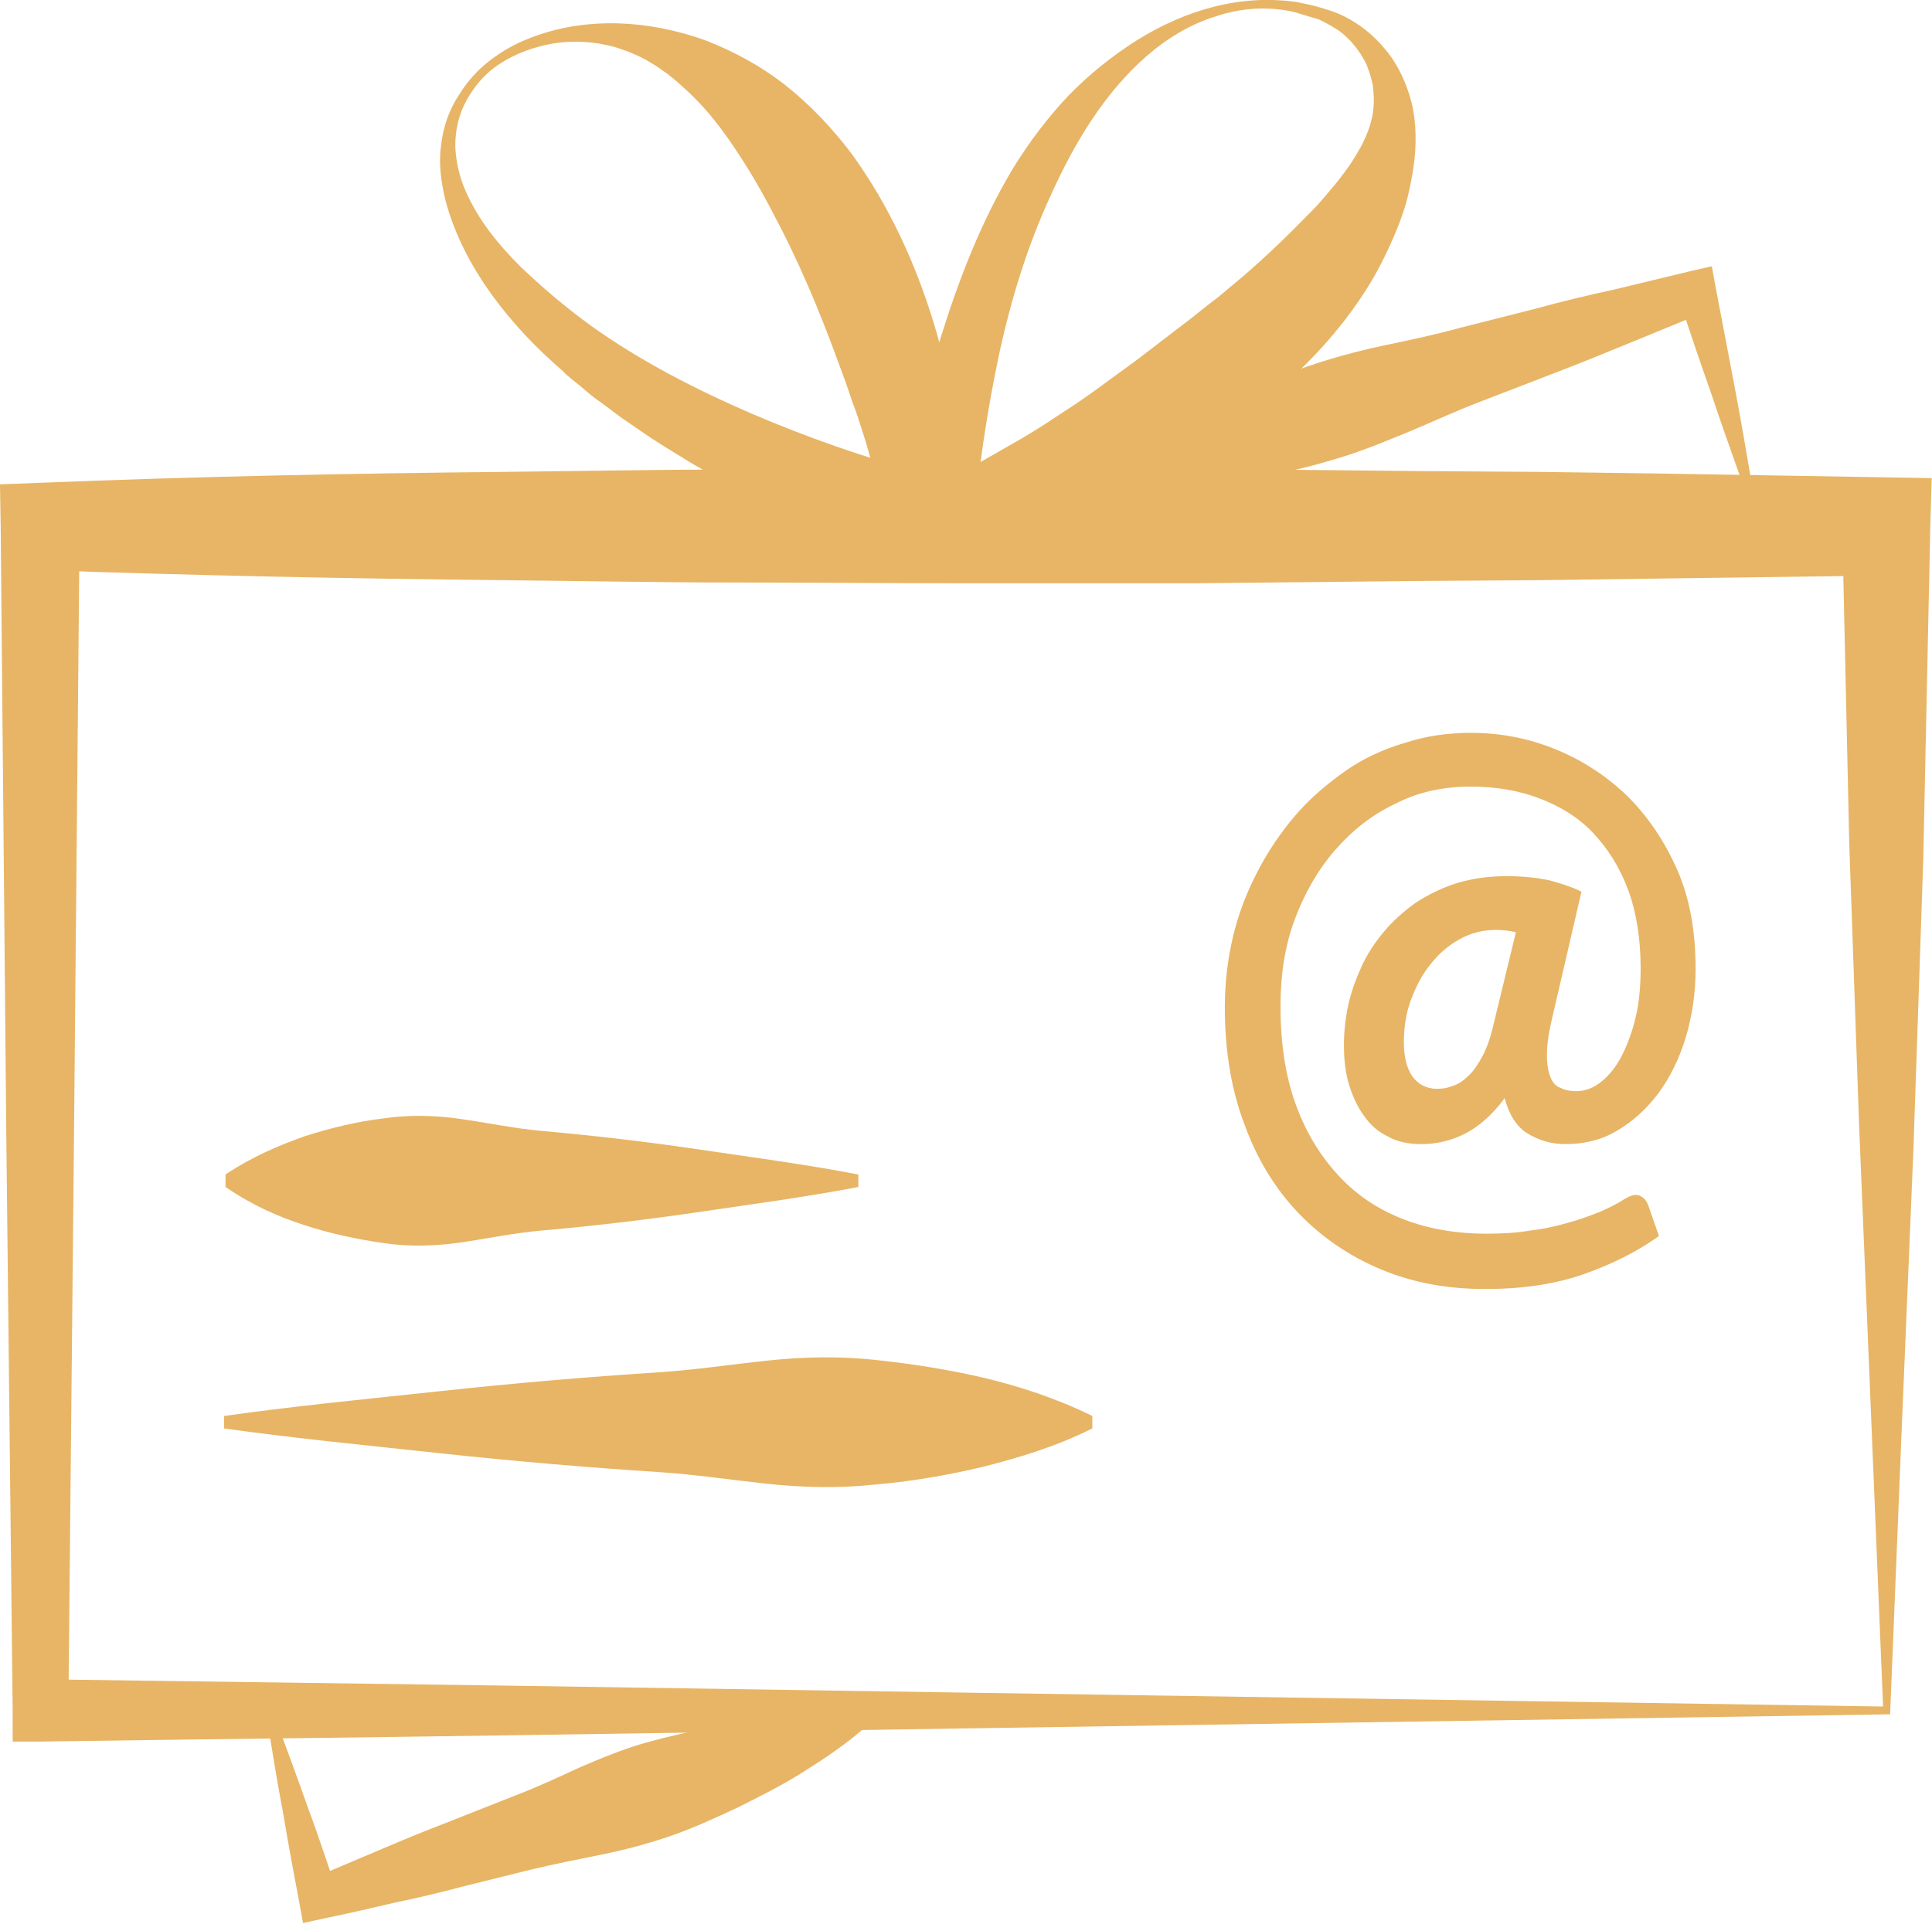
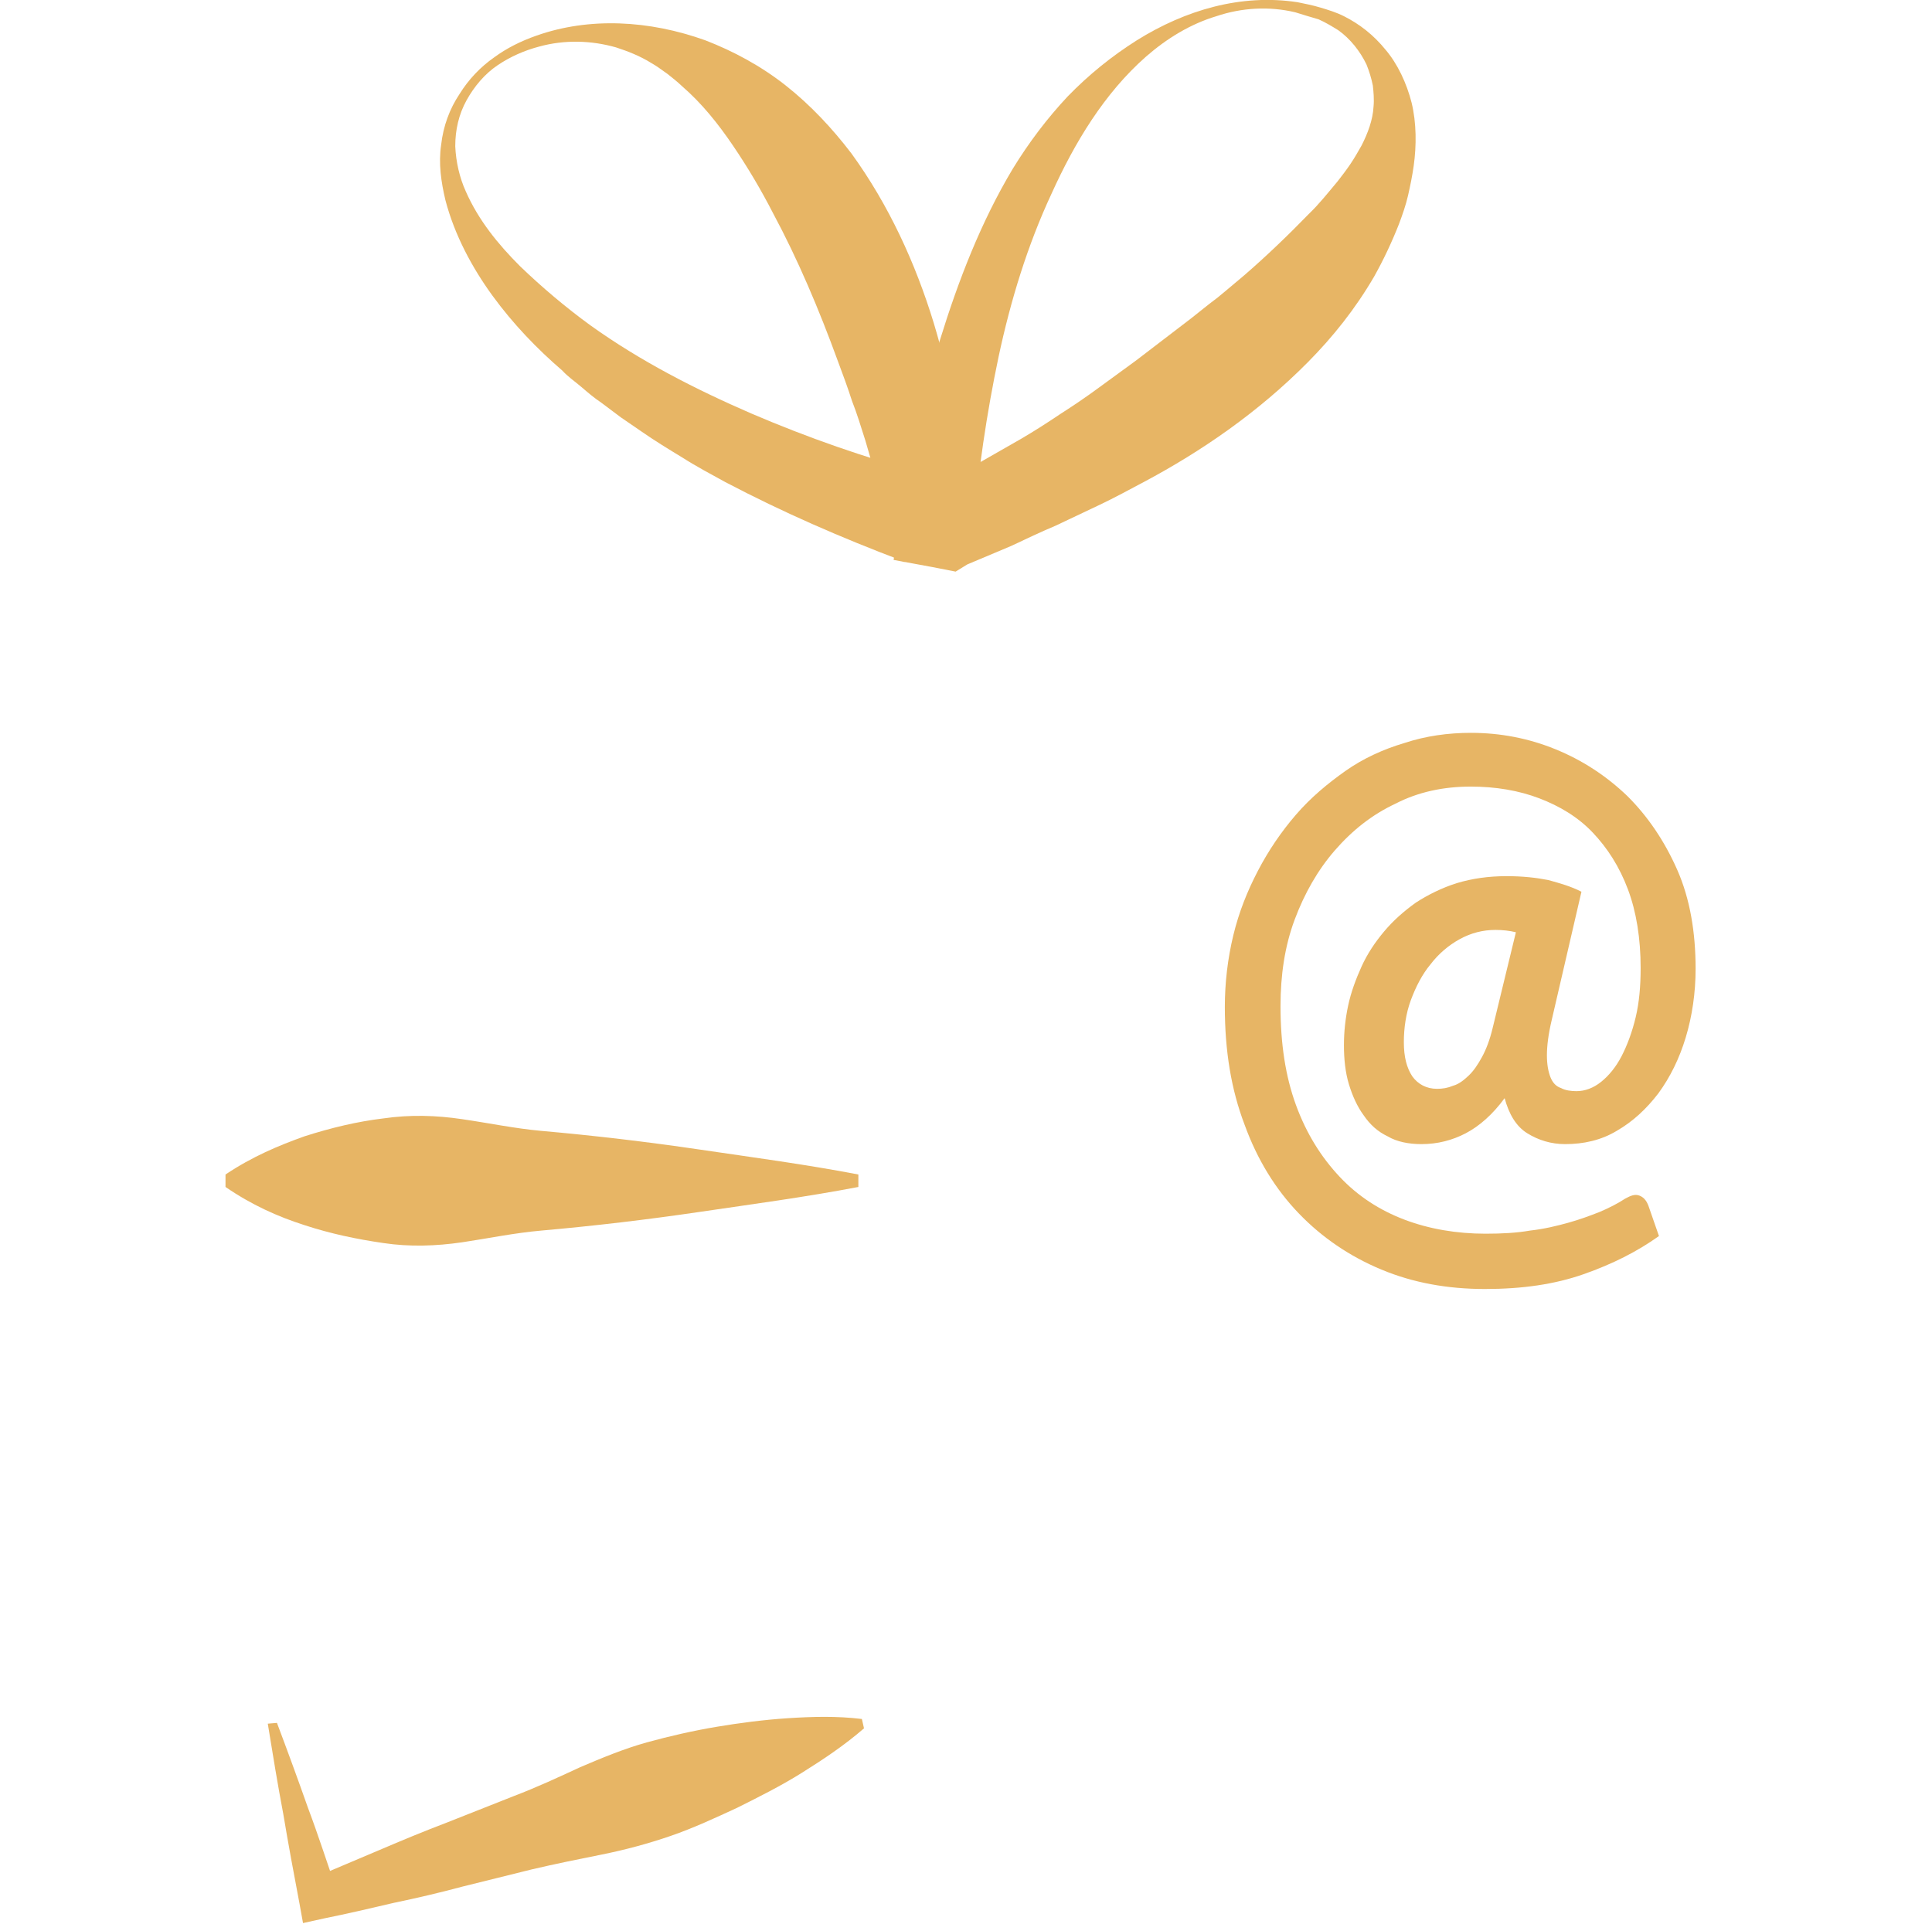
<svg xmlns="http://www.w3.org/2000/svg" xmlns:ns1="http://sodipodi.sourceforge.net/DTD/sodipodi-0.dtd" xmlns:ns2="http://www.inkscape.org/namespaces/inkscape" version="1.0" id="Calque_1" x="0px" y="0px" viewBox="0 0 247 246" xml:space="preserve" ns1:docname="step2.svg" width="247" height="246" ns2:version="0.92.3 (2405546, 2018-03-11)">
  <defs id="defs41" />
  <ns1:namedview pagecolor="#ffffff" bordercolor="#666666" borderopacity="1" objecttolerance="10" gridtolerance="10" guidetolerance="10" ns2:pageopacity="0" ns2:pageshadow="2" ns2:window-width="1920" ns2:window-height="1027" id="namedview39" showgrid="false" ns2:zoom="0.78666667" ns2:cx="-8.2627119" ns2:cy="150" ns2:window-x="-8" ns2:window-y="-8" ns2:window-maximized="1" ns2:current-layer="Calque_1" />
  <g id="g36" transform="matrix(0.901,0,0,0.996,-11.625,-26.413)" style="fill:#E7B565;fill-opacity:1">
    <g id="g4" style="fill:#E7B565;fill-opacity:1">
-       <path d="m 196.7,28.1 c -3.7,-0.8 -7.6,-0.6 -11.2,0.5 -3.7,1 -7.1,2.9 -10,5.2 -5.9,4.7 -10.1,11 -13.4,17.6 -3.4,6.6 -5.8,13.7 -7.5,20.9 -1.7,7.3 -2.9,14.7 -3.6,22.2 l -4.5,-5.9 1.7,0.2 -3.5,0.7 0.6,-0.4 0.1,-0.1 0.6,-0.3 5.9,-2.8 c 1.9,-1 3.9,-2 5.8,-3 1.9,-1 3.8,-2.1 5.6,-3.2 1.9,-1.1 3.7,-2.2 5.5,-3.4 l 5.3,-3.5 2.6,-1.8 c 0.9,-0.6 1.7,-1.2 2.6,-1.8 0.9,-0.6 1.7,-1.2 2.6,-1.8 l 2.5,-1.8 1.3,-0.9 1.2,-0.9 2.5,-1.9 c 3.2,-2.5 6.3,-5.2 9.2,-7.9 1.5,-1.3 2.8,-2.8 4.1,-4.2 0.6,-0.7 1.2,-1.4 1.8,-2.2 0.6,-0.8 1.1,-1.6 1.6,-2.4 0.9,-1.6 1.6,-3.3 1.7,-5 0.1,-0.9 0,-1.9 -0.1,-2.7 -0.2,-0.9 -0.5,-1.8 -0.9,-2.7 -0.9,-1.7 -2.3,-3.3 -4,-4.4 -0.9,-0.5 -1.8,-1 -2.8,-1.4 -1.2,-0.3 -2.2,-0.6 -3.3,-0.9 z m 0.3,-1.3 c 1.1,0.2 2.2,0.4 3.3,0.7 1.1,0.3 2.2,0.6 3.3,1.1 2.2,1 4.2,2.4 5.9,4.3 1.7,1.8 3,4.3 3.7,6.8 0.7,2.6 0.7,5.5 0.3,8.1 -0.2,1.3 -0.5,2.6 -0.8,3.8 -0.3,1.2 -0.8,2.5 -1.3,3.7 -1,2.3 -2.2,4.6 -3.5,6.7 -2.7,4.2 -5.9,7.8 -9.4,11 -7,6.4 -15,11.4 -23.3,15.4 -2.1,1 -4.1,2 -6.2,2.9 -2.1,0.9 -4.2,1.8 -6.3,2.7 -2.1,0.8 -4.2,1.7 -6.3,2.6 l -6.3,2.4 0.8,-0.4 -0.6,0.3 -1.8,1 -1.7,-0.3 -1.7,-0.3 -5.4,-0.9 0.9,-5 c 1.3,-7.9 3.1,-15.7 5.7,-23.3 2.6,-7.6 5.8,-15.1 10.3,-21.9 2.3,-3.4 4.9,-6.5 7.8,-9.3 3,-2.8 6.3,-5.2 9.8,-7.2 6.9,-3.9 14.8,-6 22.8,-4.9 z" id="path2" ns2:connector-curvature="0" style="fill:#E7B565;fill-opacity:1" />
+       <path d="m 196.7,28.1 c -3.7,-0.8 -7.6,-0.6 -11.2,0.5 -3.7,1 -7.1,2.9 -10,5.2 -5.9,4.7 -10.1,11 -13.4,17.6 -3.4,6.6 -5.8,13.7 -7.5,20.9 -1.7,7.3 -2.9,14.7 -3.6,22.2 l -4.5,-5.9 1.7,0.2 -3.5,0.7 0.6,-0.4 0.1,-0.1 0.6,-0.3 5.9,-2.8 c 1.9,-1 3.9,-2 5.8,-3 1.9,-1 3.8,-2.1 5.6,-3.2 1.9,-1.1 3.7,-2.2 5.5,-3.4 l 5.3,-3.5 2.6,-1.8 c 0.9,-0.6 1.7,-1.2 2.6,-1.8 0.9,-0.6 1.7,-1.2 2.6,-1.8 l 2.5,-1.8 1.3,-0.9 1.2,-0.9 2.5,-1.9 c 3.2,-2.5 6.3,-5.2 9.2,-7.9 1.5,-1.3 2.8,-2.8 4.1,-4.2 0.6,-0.7 1.2,-1.4 1.8,-2.2 0.6,-0.8 1.1,-1.6 1.6,-2.4 0.9,-1.6 1.6,-3.3 1.7,-5 0.1,-0.9 0,-1.9 -0.1,-2.7 -0.2,-0.9 -0.5,-1.8 -0.9,-2.7 -0.9,-1.7 -2.3,-3.3 -4,-4.4 -0.9,-0.5 -1.8,-1 -2.8,-1.4 -1.2,-0.3 -2.2,-0.6 -3.3,-0.9 m 0.3,-1.3 c 1.1,0.2 2.2,0.4 3.3,0.7 1.1,0.3 2.2,0.6 3.3,1.1 2.2,1 4.2,2.4 5.9,4.3 1.7,1.8 3,4.3 3.7,6.8 0.7,2.6 0.7,5.5 0.3,8.1 -0.2,1.3 -0.5,2.6 -0.8,3.8 -0.3,1.2 -0.8,2.5 -1.3,3.7 -1,2.3 -2.2,4.6 -3.5,6.7 -2.7,4.2 -5.9,7.8 -9.4,11 -7,6.4 -15,11.4 -23.3,15.4 -2.1,1 -4.1,2 -6.2,2.9 -2.1,0.9 -4.2,1.8 -6.3,2.7 -2.1,0.8 -4.2,1.7 -6.3,2.6 l -6.3,2.4 0.8,-0.4 -0.6,0.3 -1.8,1 -1.7,-0.3 -1.7,-0.3 -5.4,-0.9 0.9,-5 c 1.3,-7.9 3.1,-15.7 5.7,-23.3 2.6,-7.6 5.8,-15.1 10.3,-21.9 2.3,-3.4 4.9,-6.5 7.8,-9.3 3,-2.8 6.3,-5.2 9.8,-7.2 6.9,-3.9 14.8,-6 22.8,-4.9 z" id="path2" ns2:connector-curvature="0" style="fill:#E7B565;fill-opacity:1" />
    </g>
    <g id="g8" style="fill:#E7B565;fill-opacity:1">
      <path d="m 89.4,32.5 c -2.1,0.5 -4.1,1.3 -5.9,2.4 -1.8,1.1 -3.3,2.7 -4.4,4.5 -1.1,1.8 -1.6,3.8 -1.6,5.9 0.1,2 0.6,4 1.5,5.8 1.8,3.7 4.6,6.8 7.7,9.6 3.1,2.7 6.5,5.3 10,7.6 7.1,4.6 14.9,8.2 22.8,11.3 8,3.1 16.2,5.7 24.5,7.7 l 1.4,0.6 c -0.3,-0.2 -0.7,-0.4 -0.9,-0.5 -0.2,-0.1 -0.3,-0.1 -0.3,-0.1 0.1,0 0.6,0.2 1,0.3 l -3.7,-0.2 1.7,-0.6 -4.3,6.9 c -0.5,-1.8 -1,-3.6 -1.5,-5.3 -0.6,-1.8 -1.1,-3.5 -1.7,-5.3 -0.6,-1.7 -1.2,-3.5 -1.9,-5.1 -0.6,-1.7 -1.3,-3.4 -2,-5.1 -2.7,-6.7 -5.7,-13.1 -9.2,-19 -1.7,-3 -3.6,-5.9 -5.7,-8.7 -2.1,-2.8 -4.4,-5.4 -7.2,-7.6 -0.7,-0.6 -1.4,-1.1 -2.1,-1.6 -0.8,-0.5 -1.5,-1 -2.3,-1.4 -1.6,-0.9 -3.3,-1.5 -5,-2 -3.5,-0.9 -7.3,-1 -10.9,-0.1 z M 89,31.1 c 7.5,-2.4 16,-2 24,0.6 4,1.4 7.9,3.3 11.4,5.8 3.5,2.5 6.6,5.5 9.3,8.7 5.3,6.6 9.1,14.1 11.7,21.8 1.3,3.9 2.3,7.8 3.1,11.7 0.5,2 0.8,3.9 1.2,5.9 0.4,2 0.7,3.9 1,5.9 l 1,5.8 -5.2,1.1 -1.8,0.4 -3.7,-0.2 c 0.2,0.1 0.5,0.1 0.4,0.1 -0.1,0 -0.3,-0.1 -0.6,-0.2 -0.3,-0.1 -0.8,-0.3 -1.3,-0.6 l 1.4,0.6 c -8.5,-2.9 -16.9,-6.2 -25.1,-10.1 -2,-1 -4.1,-2 -6,-3.1 -2,-1.1 -4,-2.2 -5.9,-3.4 L 101,80.1 98.2,78.2 c -1,-0.6 -1.9,-1.3 -2.8,-2 -0.9,-0.7 -1.9,-1.3 -2.7,-2.1 -3.6,-2.8 -7,-6 -9.9,-9.6 -2.9,-3.6 -5.4,-7.8 -6.7,-12.3 -0.6,-2.3 -1,-4.7 -0.6,-7.1 0.3,-2.4 1.2,-4.6 2.6,-6.5 1.3,-1.9 3,-3.5 4.9,-4.7 1.8,-1.2 3.8,-2.1 6,-2.8 z" id="path6" ns2:connector-curvature="0" style="fill:#E7B565;fill-opacity:1" />
    </g>
    <g id="g12" style="fill:#E7B565;fill-opacity:1">
-       <path d="m 281.1,246.6 -130.6,1.8 -65.8,0.9 c -22,0.3 -44,0.5 -66.1,0.8 h -3.9 v -4 L 13.8,172.6 13,94.1 12.9,88.7 18.6,88.5 c 21.8,-0.8 43.7,-1.2 65.5,-1.4 10.9,-0.1 21.8,-0.3 32.7,-0.3 10.9,0 21.8,-0.2 32.7,-0.1 h 32.7 l 32.7,0.3 16.4,0.1 16.4,0.2 32.9,0.5 6.4,0.1 -0.2,6.2 -1,42.8 -1.4,37.3 -1.7,36.7 z m -1,-1 -3.4,-74.6 -1.4,-36.2 -1,-40.7 6.3,6.3 -32.8,0.4 -16.4,0.2 -16.4,0.1 -32.7,0.3 h -32.7 c -10.9,0 -21.8,-0.1 -32.7,-0.1 -10.9,0 -21.8,-0.2 -32.7,-0.3 -21.9,-0.2 -43.8,-0.6 -65.6,-1.3 l 5.6,-5.6 -0.8,78.5 -0.8,73.5 -4,-4 64.9,0.8 65.2,0.9 z" id="path10" ns2:connector-curvature="0" style="fill:#E7B565;fill-opacity:1" />
-     </g>
+       </g>
    <g id="g16" style="fill:#E7B565;fill-opacity:1">
-       <path d="m 260.4,89.2 c -1.6,-4.1 -3.2,-8.1 -4.7,-12.2 -1.6,-4.1 -3.1,-8.1 -4.6,-12.2 l 3.4,1.9 c -3.5,1.3 -7,2.6 -10.5,3.9 -3.5,1.3 -7,2.6 -10.5,3.8 l -10.6,3.7 c -3.5,1.2 -7,2.7 -10.5,4 -3.5,1.3 -7,2.6 -10.6,3.5 -3.6,1 -7.3,1.7 -11,2.3 -3.7,0.6 -7.4,1.1 -11.2,1.4 -3.8,0.3 -7.6,0.5 -11.6,0.2 l -0.3,-1.2 c 3.2,-2.3 6.5,-4.3 9.9,-6 3.4,-1.8 6.8,-3.4 10.2,-4.8 3.5,-1.4 6.9,-2.8 10.5,-3.9 3.5,-1.1 7.2,-2 10.8,-2.7 3.7,-0.7 7.4,-1.4 11,-2.3 L 231,66.1 c 3.6,-0.9 7.3,-1.7 10.9,-2.4 3.7,-0.8 7.3,-1.6 11,-2.4 l 2.9,-0.6 0.5,2.5 c 0.9,4.3 1.8,8.5 2.7,12.8 0.9,4.3 1.7,8.5 2.5,12.8 z" id="path14" ns2:connector-curvature="0" style="fill:#E7B565;fill-opacity:1" />
-     </g>
+       </g>
    <g id="g20" style="fill:#E7B565;fill-opacity:1">
      <path d="m 52.2,247.7 c 1.5,3.6 3,7.3 4.4,10.9 1.5,3.6 2.8,7.3 4.2,10.9 l -3.4,-1.9 c 3.1,-1.2 6.3,-2.4 9.4,-3.6 3.1,-1.2 6.3,-2.4 9.5,-3.5 l 9.5,-3.4 c 3.2,-1.1 6.3,-2.4 9.4,-3.7 3.1,-1.2 6.3,-2.4 9.5,-3.2 3.2,-0.8 6.6,-1.5 9.9,-2 3.3,-0.5 6.7,-0.9 10.1,-1.1 3.4,-0.2 6.9,-0.3 10.5,0.1 l 0.3,1.2 c -2.8,2.2 -5.8,4 -8.8,5.7 -3,1.7 -6.1,3.1 -9.2,4.5 -3.1,1.3 -6.2,2.6 -9.4,3.6 -3.2,1 -6.5,1.8 -9.8,2.4 -3.3,0.6 -6.6,1.2 -9.9,1.9 l -9.8,2.2 c -3.3,0.8 -6.6,1.5 -9.8,2.1 -3.3,0.7 -6.6,1.4 -9.9,2 l -3,0.6 -0.5,-2.5 c -0.8,-3.8 -1.6,-7.7 -2.3,-11.5 -0.8,-3.8 -1.5,-7.7 -2.2,-11.6 z" id="path18" ns2:connector-curvature="0" style="fill:#E7B565;fill-opacity:1" />
    </g>
    <g id="g24" style="fill:#E7B565;fill-opacity:1">
      <path d="m 134.7,178.9 c -7.5,1.3 -15,2.2 -22.5,3.2 -7.5,1 -15,1.8 -22.5,2.4 -3.8,0.3 -7.5,1 -11.2,1.5 -3.8,0.5 -7.5,0.6 -11.2,0.1 -3.8,-0.5 -7.5,-1.2 -11.2,-2.3 -3.8,-1.1 -7.5,-2.6 -11.2,-4.9 v -1.6 c 3.8,-2.3 7.5,-3.7 11.2,-4.9 3.8,-1.1 7.5,-1.9 11.2,-2.3 3.8,-0.5 7.5,-0.4 11.2,0.1 3.8,0.5 7.5,1.2 11.2,1.5 7.5,0.6 15,1.4 22.5,2.4 7.5,1 15,1.9 22.5,3.2 z" id="path22" ns2:connector-curvature="0" style="fill:#E7B565;fill-opacity:1" />
    </g>
    <g id="g28" style="fill:#E7B565;fill-opacity:1">
-       <path d="m 44.7,208.3 c 10.2,-1.3 20.5,-2.2 30.8,-3.2 10.2,-1 20.5,-1.8 30.8,-2.4 5.1,-0.3 10.2,-1 15.4,-1.5 5.1,-0.5 10.2,-0.6 15.4,-0.1 5.1,0.5 10.2,1.2 15.4,2.3 5.1,1.1 10.2,2.6 15.4,4.9 v 1.6 c -5.1,2.3 -10.2,3.7 -15.4,4.9 -5.1,1.1 -10.2,1.9 -15.4,2.3 -5.1,0.5 -10.2,0.4 -15.4,-0.1 -5.1,-0.5 -10.2,-1.2 -15.4,-1.5 -10.2,-0.6 -20.5,-1.4 -30.8,-2.4 -10.2,-1 -20.5,-1.9 -30.8,-3.2 0,0 0,-1.6 0,-1.6 z" id="path26" ns2:connector-curvature="0" style="fill:#E7B565;fill-opacity:1" />
-     </g>
+       </g>
    <g id="g34" style="fill:#E7B565;fill-opacity:1">
      <g id="g32" style="fill:#E7B565;fill-opacity:1">
        <path d="m 233.1,157.4 c -0.5,1.9 -0.7,3.4 -0.7,4.6 0,1.2 0.2,2.1 0.5,2.8 0.3,0.7 0.8,1.2 1.5,1.4 0.6,0.3 1.4,0.4 2.2,0.4 1.2,0 2.4,-0.4 3.5,-1.2 1.1,-0.8 2.1,-1.9 2.9,-3.3 0.8,-1.4 1.5,-3.1 2,-5 0.5,-1.9 0.7,-4 0.7,-6.3 0,-3.8 -0.6,-7.2 -1.8,-10.1 -1.2,-2.9 -2.9,-5.3 -5,-7.3 -2.1,-2 -4.7,-3.4 -7.6,-4.4 -2.9,-1 -6.2,-1.5 -9.7,-1.5 -3.9,0 -7.5,0.7 -10.7,2.2 -3.3,1.4 -6.1,3.4 -8.6,6 -2.4,2.5 -4.3,5.5 -5.7,8.9 -1.4,3.4 -2,7.1 -2,11.1 0,4.8 0.7,9 2.2,12.7 1.5,3.7 3.6,6.7 6.2,9.2 2.6,2.5 5.7,4.3 9.2,5.5 3.5,1.2 7.4,1.8 11.5,1.8 2.3,0 4.4,-0.1 6.3,-0.4 2,-0.2 3.8,-0.6 5.4,-1 1.6,-0.4 3.1,-0.9 4.5,-1.4 1.3,-0.5 2.6,-1.1 3.6,-1.7 0.8,-0.4 1.4,-0.6 2,-0.4 0.6,0.2 1,0.6 1.3,1.3 l 1.5,3.9 c -3.1,2 -6.6,3.6 -10.7,4.9 -4.1,1.3 -8.7,1.9 -14,1.9 -5.3,0 -10.2,-0.8 -14.7,-2.5 -4.5,-1.7 -8.4,-4.1 -11.7,-7.2 -3.3,-3.1 -5.9,-6.9 -7.7,-11.4 -1.9,-4.5 -2.8,-9.5 -2.8,-15.1 0,-3.1 0.4,-6.2 1.2,-9.2 0.8,-3 2,-5.7 3.5,-8.3 1.5,-2.6 3.3,-5 5.4,-7.2 2.1,-2.2 4.5,-4 7,-5.6 2.5,-1.6 5.4,-2.8 8.4,-3.6 3,-0.9 6.2,-1.3 9.4,-1.3 4.2,0 8.2,0.7 12,2.1 3.8,1.4 7.2,3.4 10.2,6 2.9,2.6 5.3,5.8 7.1,9.5 1.8,3.7 2.6,8 2.6,12.7 0,3.1 -0.5,6.1 -1.4,8.8 -0.9,2.7 -2.2,5.1 -3.9,7.2 -1.7,2 -3.6,3.6 -5.9,4.8 -2.2,1.2 -4.7,1.7 -7.3,1.7 -2,0 -3.8,-0.5 -5.4,-1.4 -1.6,-0.9 -2.6,-2.5 -3.2,-4.5 -1.7,2.1 -3.6,3.6 -5.5,4.5 -1.9,0.9 -4,1.4 -6.3,1.4 -1.8,0 -3.5,-0.3 -4.8,-1 -1.4,-0.6 -2.5,-1.5 -3.4,-2.7 -0.9,-1.1 -1.6,-2.5 -2.1,-4 -0.5,-1.5 -0.7,-3.2 -0.7,-5 0,-1.7 0.2,-3.4 0.6,-5.1 0.4,-1.7 1.1,-3.4 1.9,-5 0.8,-1.6 1.9,-3.1 3.2,-4.5 1.3,-1.4 2.8,-2.6 4.5,-3.7 1.7,-1 3.7,-1.9 5.8,-2.5 2.2,-0.6 4.5,-0.9 7.1,-0.9 2.3,0 4.2,0.2 5.9,0.5 1.6,0.4 3.2,0.8 4.7,1.5 z M 228,146.2 c -0.9,-0.2 -1.9,-0.3 -2.9,-0.3 -1.8,0 -3.5,0.4 -5.1,1.2 -1.6,0.8 -3,1.9 -4.1,3.2 -1.2,1.3 -2.1,2.9 -2.8,4.6 -0.7,1.7 -1,3.6 -1,5.4 0,1.9 0.4,3.3 1.2,4.4 0.8,1 2,1.6 3.5,1.6 0.8,0 1.5,-0.1 2.3,-0.4 0.8,-0.2 1.5,-0.7 2.2,-1.3 0.7,-0.6 1.3,-1.4 1.9,-2.4 0.6,-1 1.1,-2.2 1.5,-3.7 z" id="path30" ns2:connector-curvature="0" style="fill:#E7B565;fill-opacity:1" />
      </g>
    </g>
  </g>
</svg>